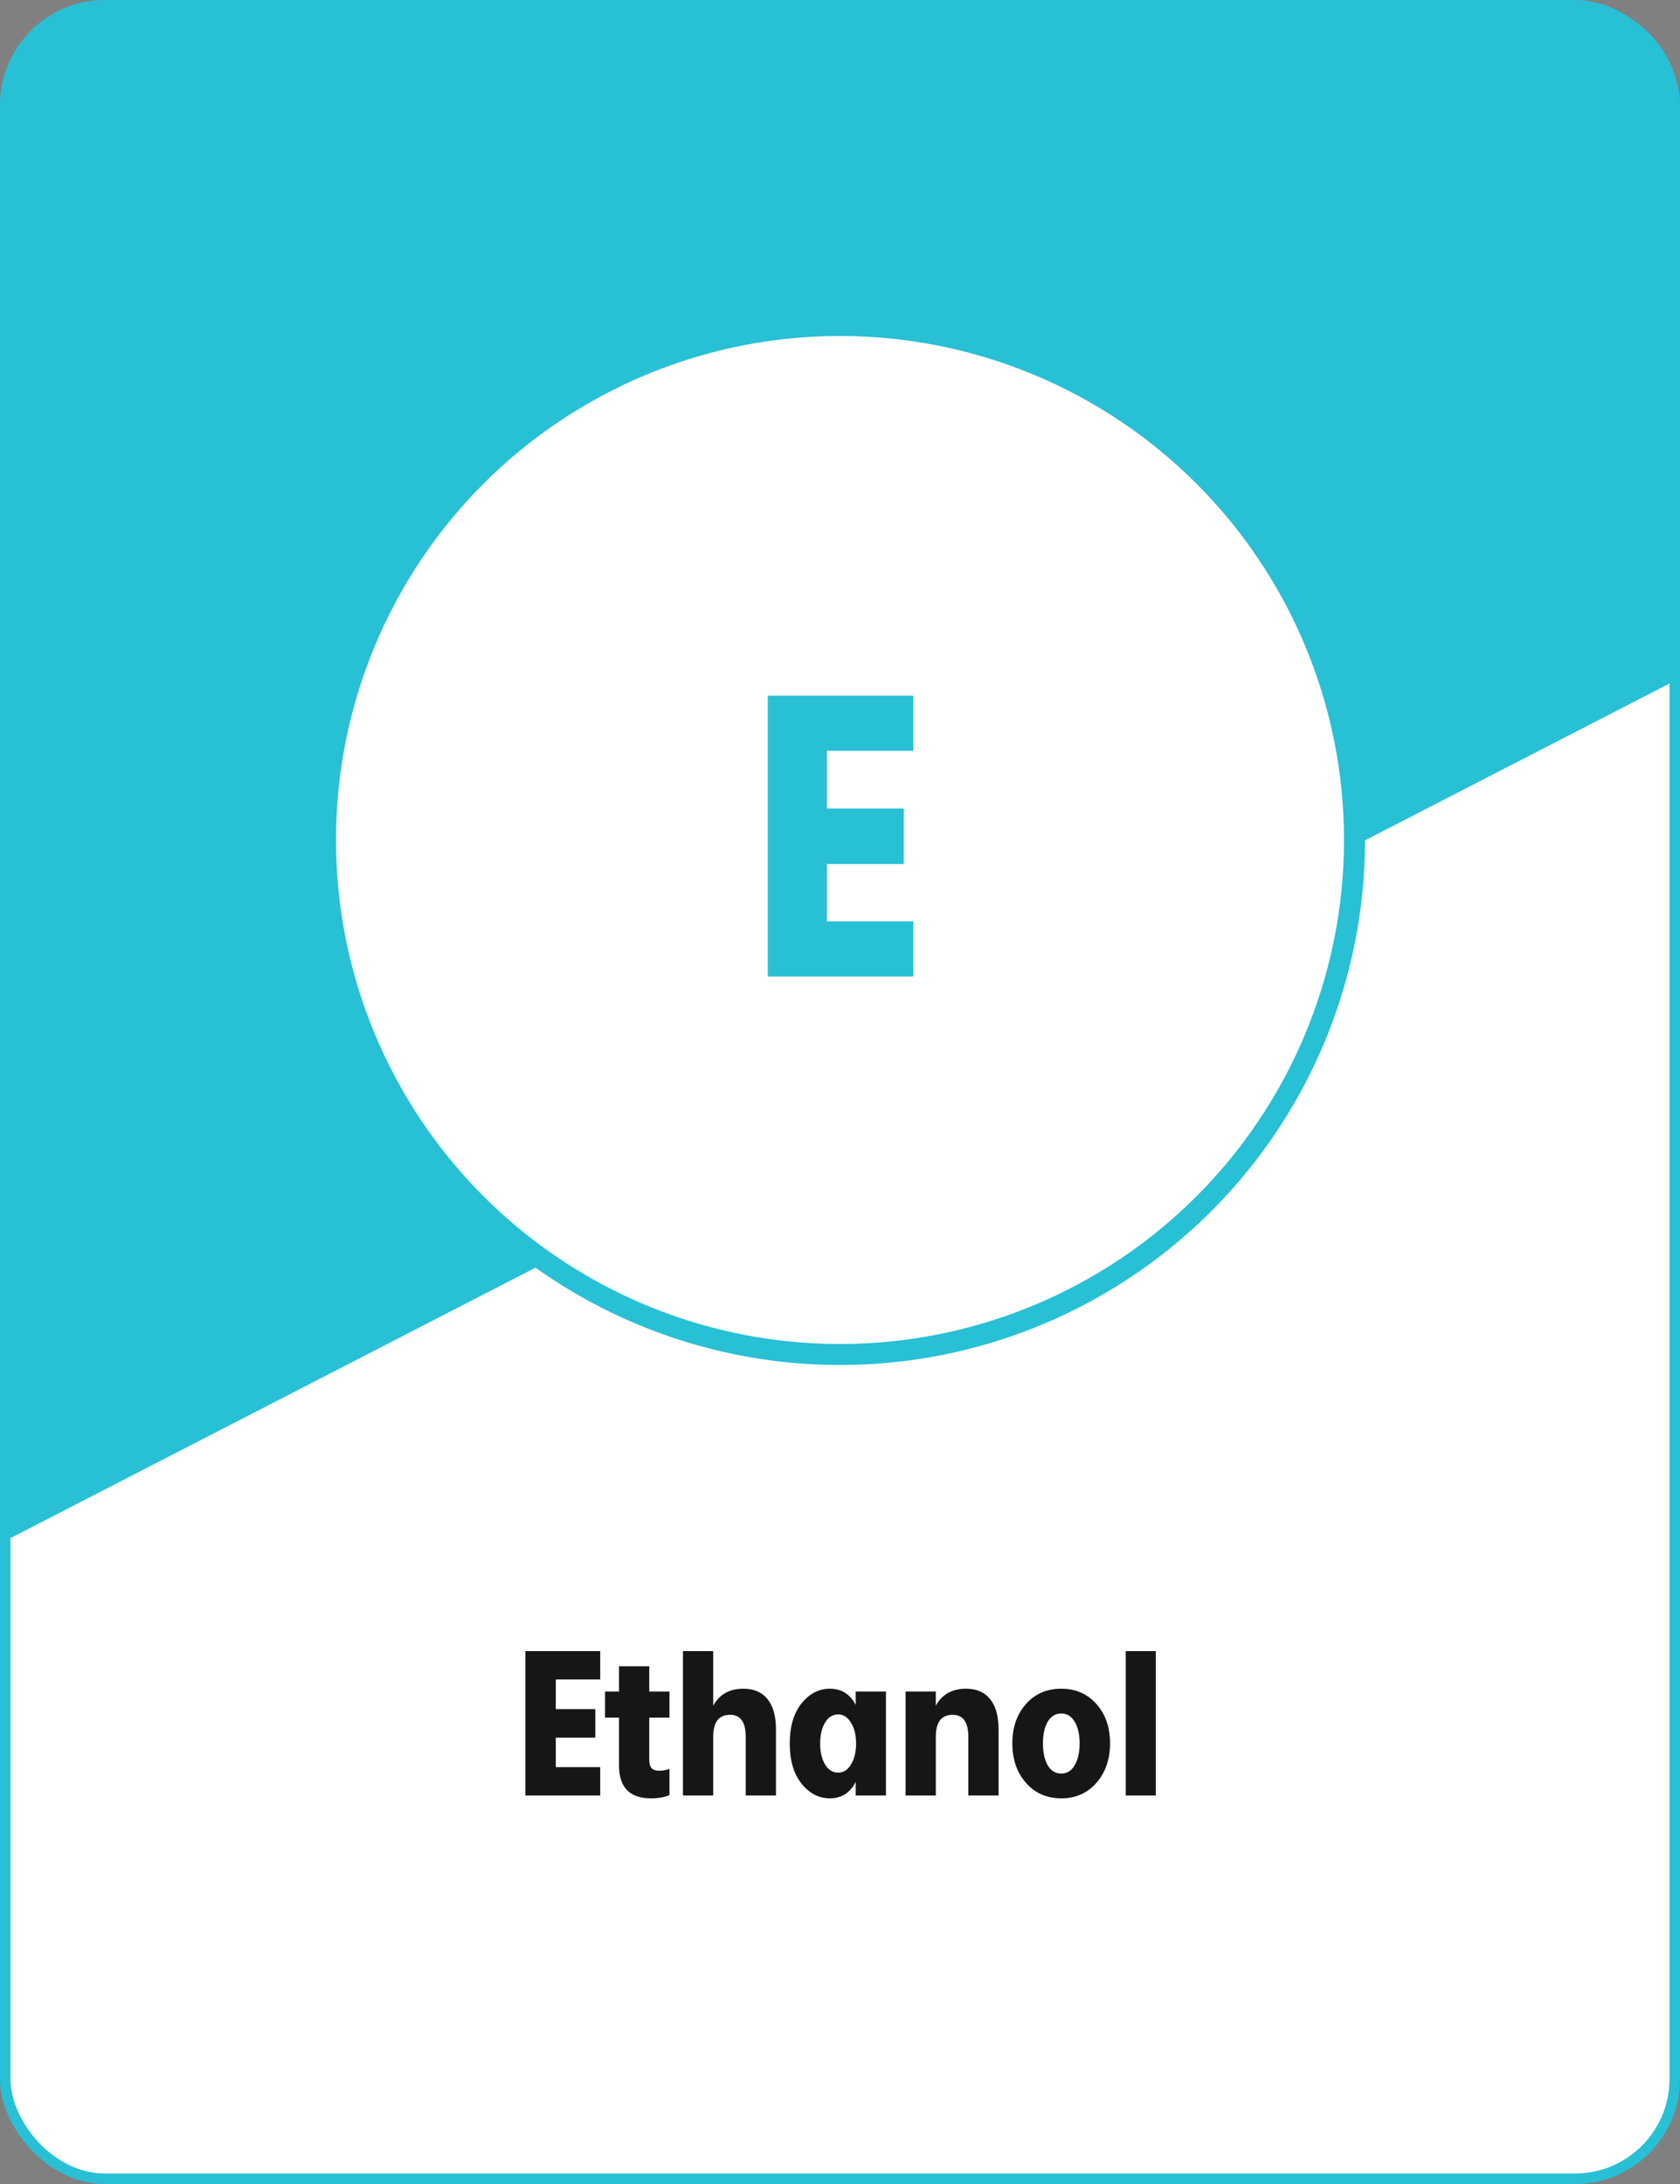
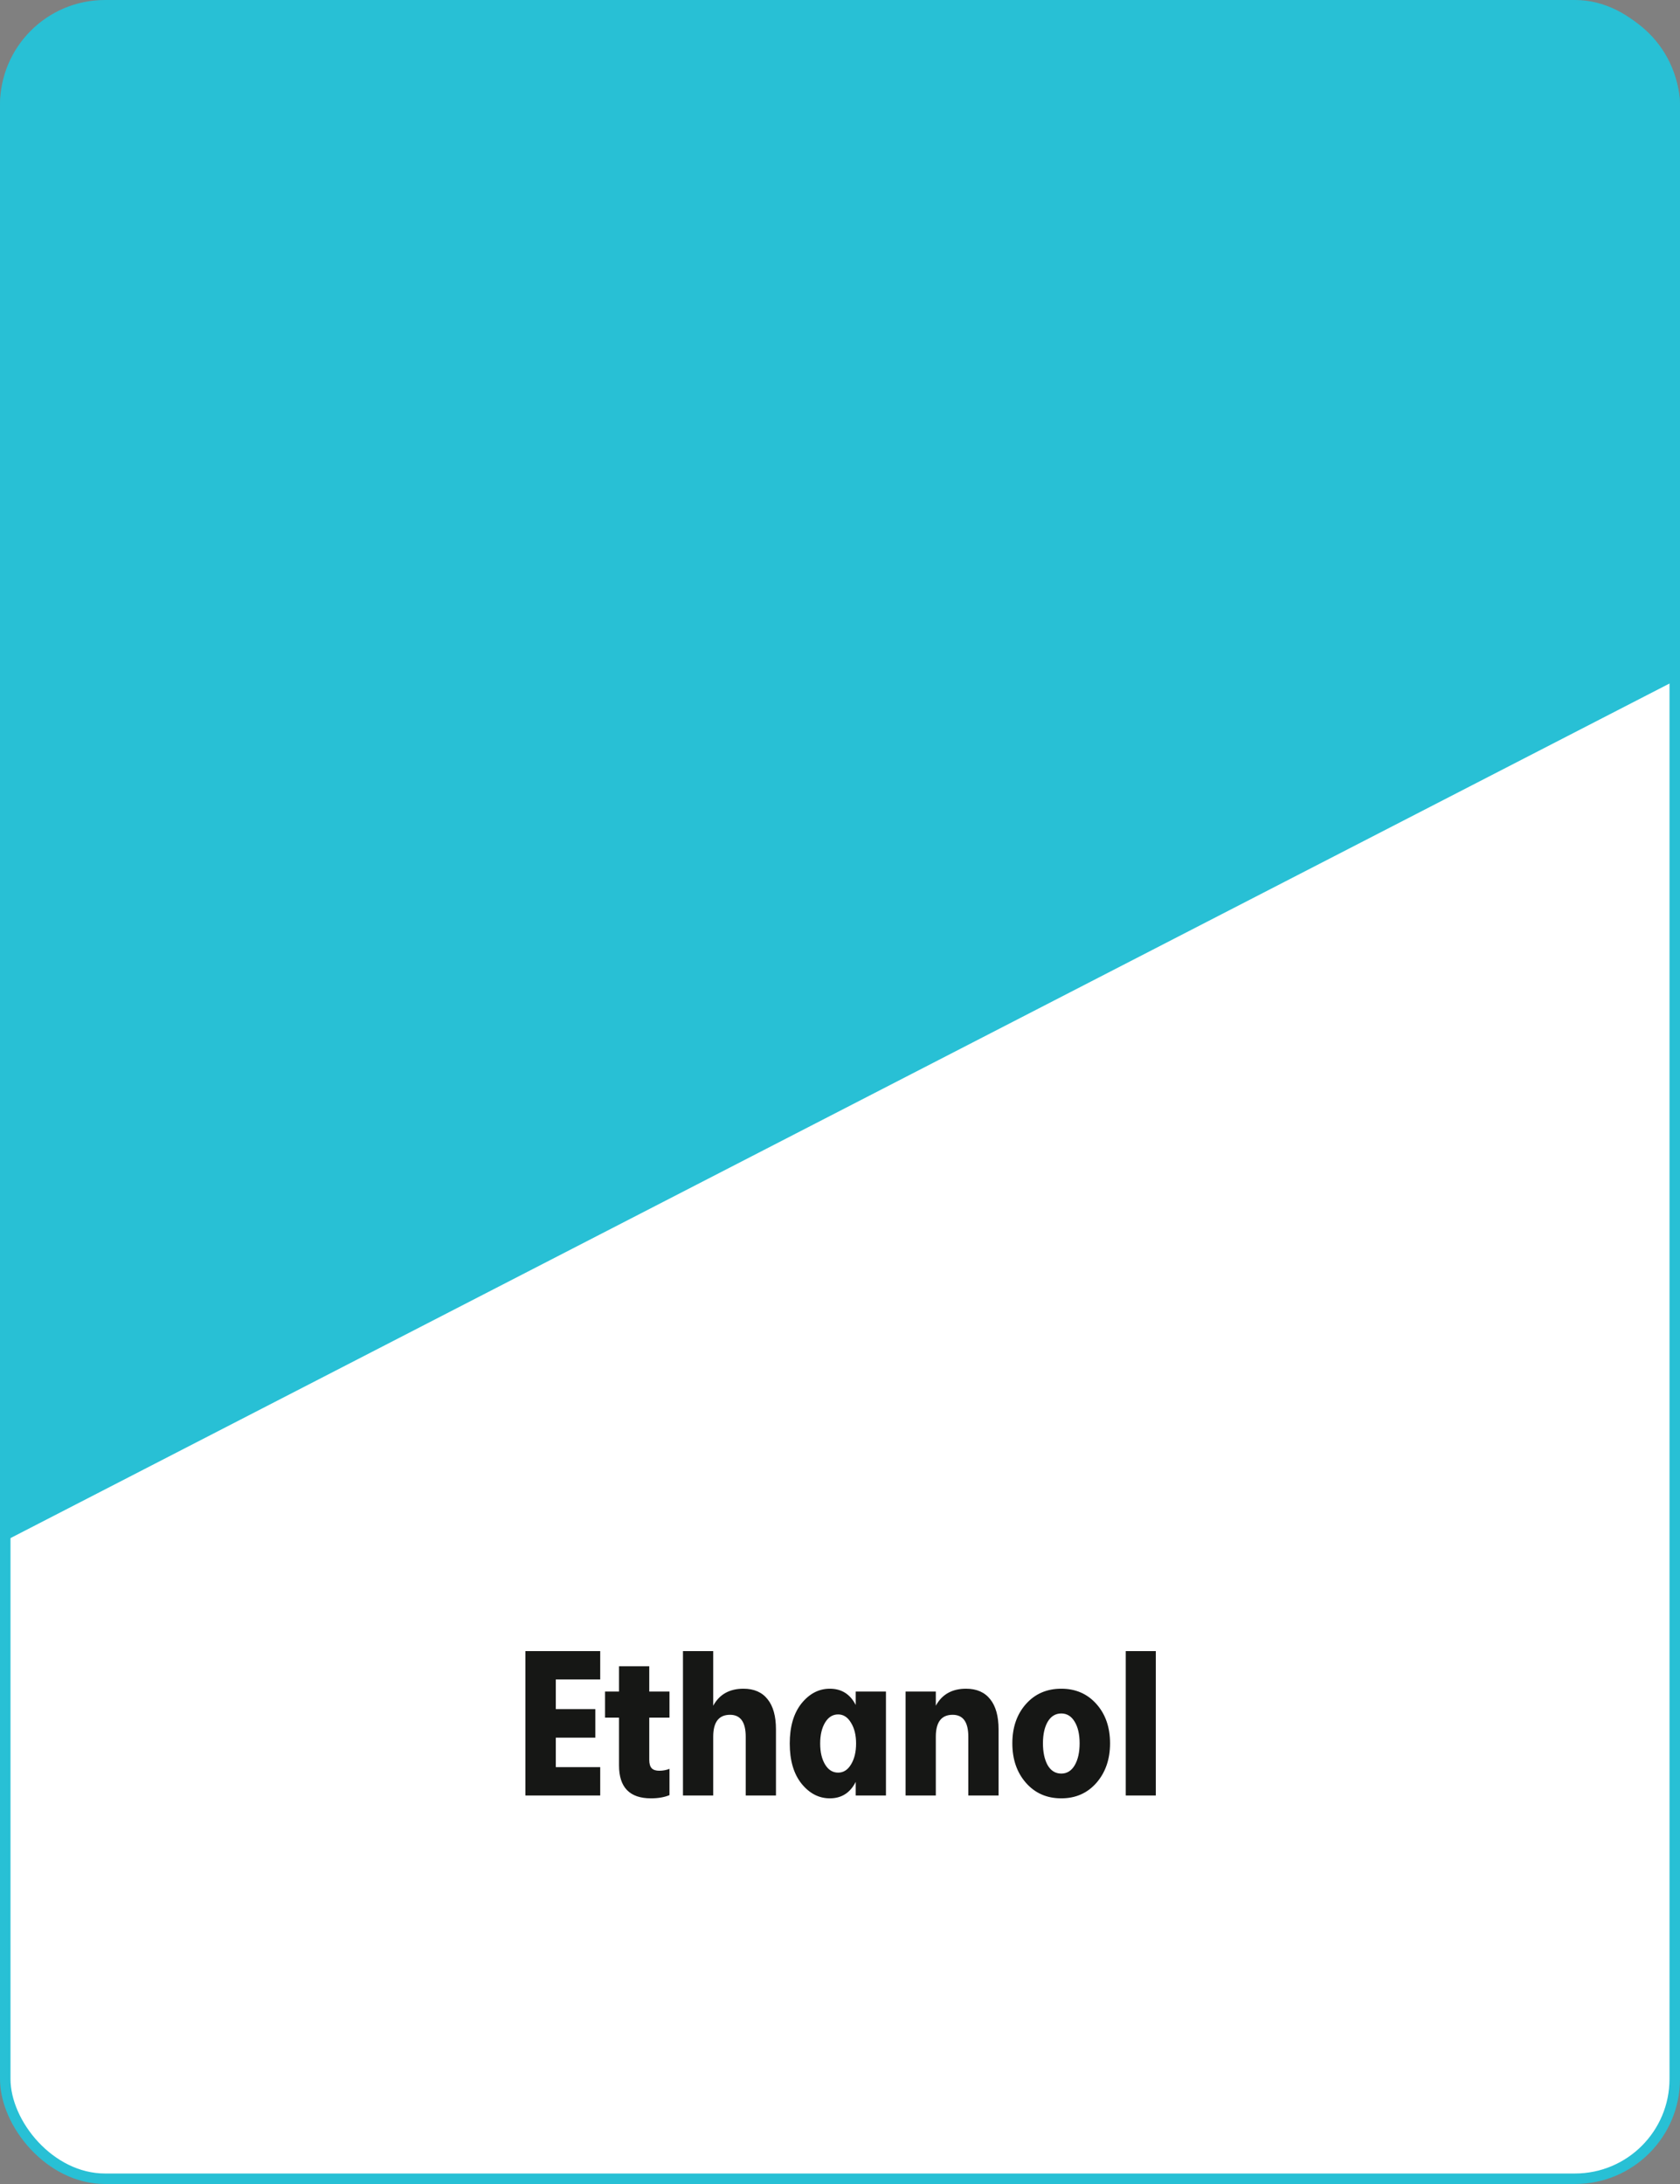
<svg xmlns="http://www.w3.org/2000/svg" width="160" height="208" viewBox="0 0 160 208" fill="none">
  <rect x="0" y="0" width="160" height="208" fill="#808080" stroke="none" />
  <rect x="0.5" y="0.5" width="159" height="207" rx="9.5" fill="white" stroke="#28C0D5" />
  <path d="M160 64.582L1.09278e-05 147L-5.97686e-06 10.265C-6.21827e-06 4.743 4.477 0.265 10 0.265L150 0.265C155.523 0.265 160 4.742 160 10.265L160 64.582Z" fill="#28C0D5" />
  <path d="M57.164 159.948H52.934V162.774H56.696V165.492H52.934V168.3H57.164V171H50.036V157.248H57.164V159.948ZM63.761 163.584H61.835V167.616C61.835 167.976 61.913 168.24 62.069 168.408C62.225 168.564 62.465 168.642 62.789 168.642C63.125 168.642 63.449 168.582 63.761 168.462V170.964C63.269 171.168 62.681 171.27 61.997 171.27C59.969 171.27 58.955 170.226 58.955 168.138V163.584H57.623V161.1H58.955V158.688H61.835V161.1H63.761V163.584ZM70.805 160.83C71.813 160.83 72.581 161.166 73.109 161.838C73.637 162.498 73.901 163.452 73.901 164.7V171H71.021V165.402C71.021 164.01 70.523 163.314 69.527 163.314C68.459 163.314 67.925 164.01 67.925 165.402V171H65.045V157.248H67.925V162.45C68.513 161.37 69.473 160.83 70.805 160.83ZM81.496 161.1H84.376V171H81.496V169.704C80.968 170.748 80.146 171.27 79.03 171.27C77.986 171.27 77.086 170.802 76.33 169.866C75.586 168.93 75.214 167.658 75.214 166.05C75.214 164.442 75.586 163.17 76.33 162.234C77.086 161.298 77.986 160.83 79.03 160.83C80.146 160.83 80.968 161.346 81.496 162.378V161.1ZM79.822 168.822C80.326 168.822 80.734 168.564 81.046 168.048C81.37 167.52 81.532 166.854 81.532 166.05C81.532 165.246 81.37 164.586 81.046 164.07C80.734 163.542 80.326 163.278 79.822 163.278C79.306 163.278 78.892 163.536 78.58 164.052C78.268 164.568 78.112 165.234 78.112 166.05C78.112 166.866 78.268 167.532 78.58 168.048C78.892 168.564 79.306 168.822 79.822 168.822ZM92.005 160.83C93.013 160.83 93.781 161.166 94.309 161.838C94.837 162.498 95.101 163.452 95.101 164.7V171H92.221V165.402C92.221 164.01 91.723 163.314 90.727 163.314C89.659 163.314 89.125 164.01 89.125 165.402V171H86.245V161.1H89.125V162.45C89.713 161.37 90.673 160.83 92.005 160.83ZM101.075 171.27C99.695 171.27 98.573 170.778 97.71 169.794C96.846 168.81 96.413 167.556 96.413 166.032C96.413 164.508 96.846 163.26 97.71 162.288C98.573 161.316 99.695 160.83 101.075 160.83C102.443 160.83 103.559 161.316 104.423 162.288C105.287 163.26 105.719 164.508 105.719 166.032C105.719 167.544 105.287 168.798 104.423 169.794C103.559 170.778 102.443 171.27 101.075 171.27ZM101.075 168.912C101.615 168.912 102.041 168.648 102.353 168.12C102.665 167.58 102.821 166.884 102.821 166.032C102.821 165.18 102.665 164.496 102.353 163.98C102.041 163.452 101.615 163.188 101.075 163.188C100.523 163.188 100.091 163.452 99.779 163.98C99.48 164.496 99.329 165.18 99.329 166.032C99.329 166.884 99.48 167.58 99.779 168.12C100.091 168.648 100.523 168.912 101.075 168.912ZM107.215 171V157.248H110.077V171H107.215Z" fill="#161715" />
-   <circle cx="80" cy="80" r="49" fill="white" stroke="#28C0D5" stroke-width="2" />
  <path d="M86.982 71.51H78.757V77.005H86.072V82.29H78.757V87.75H86.982V93H73.122V66.26H86.982V71.51Z" fill="#28C0D5" />
</svg>